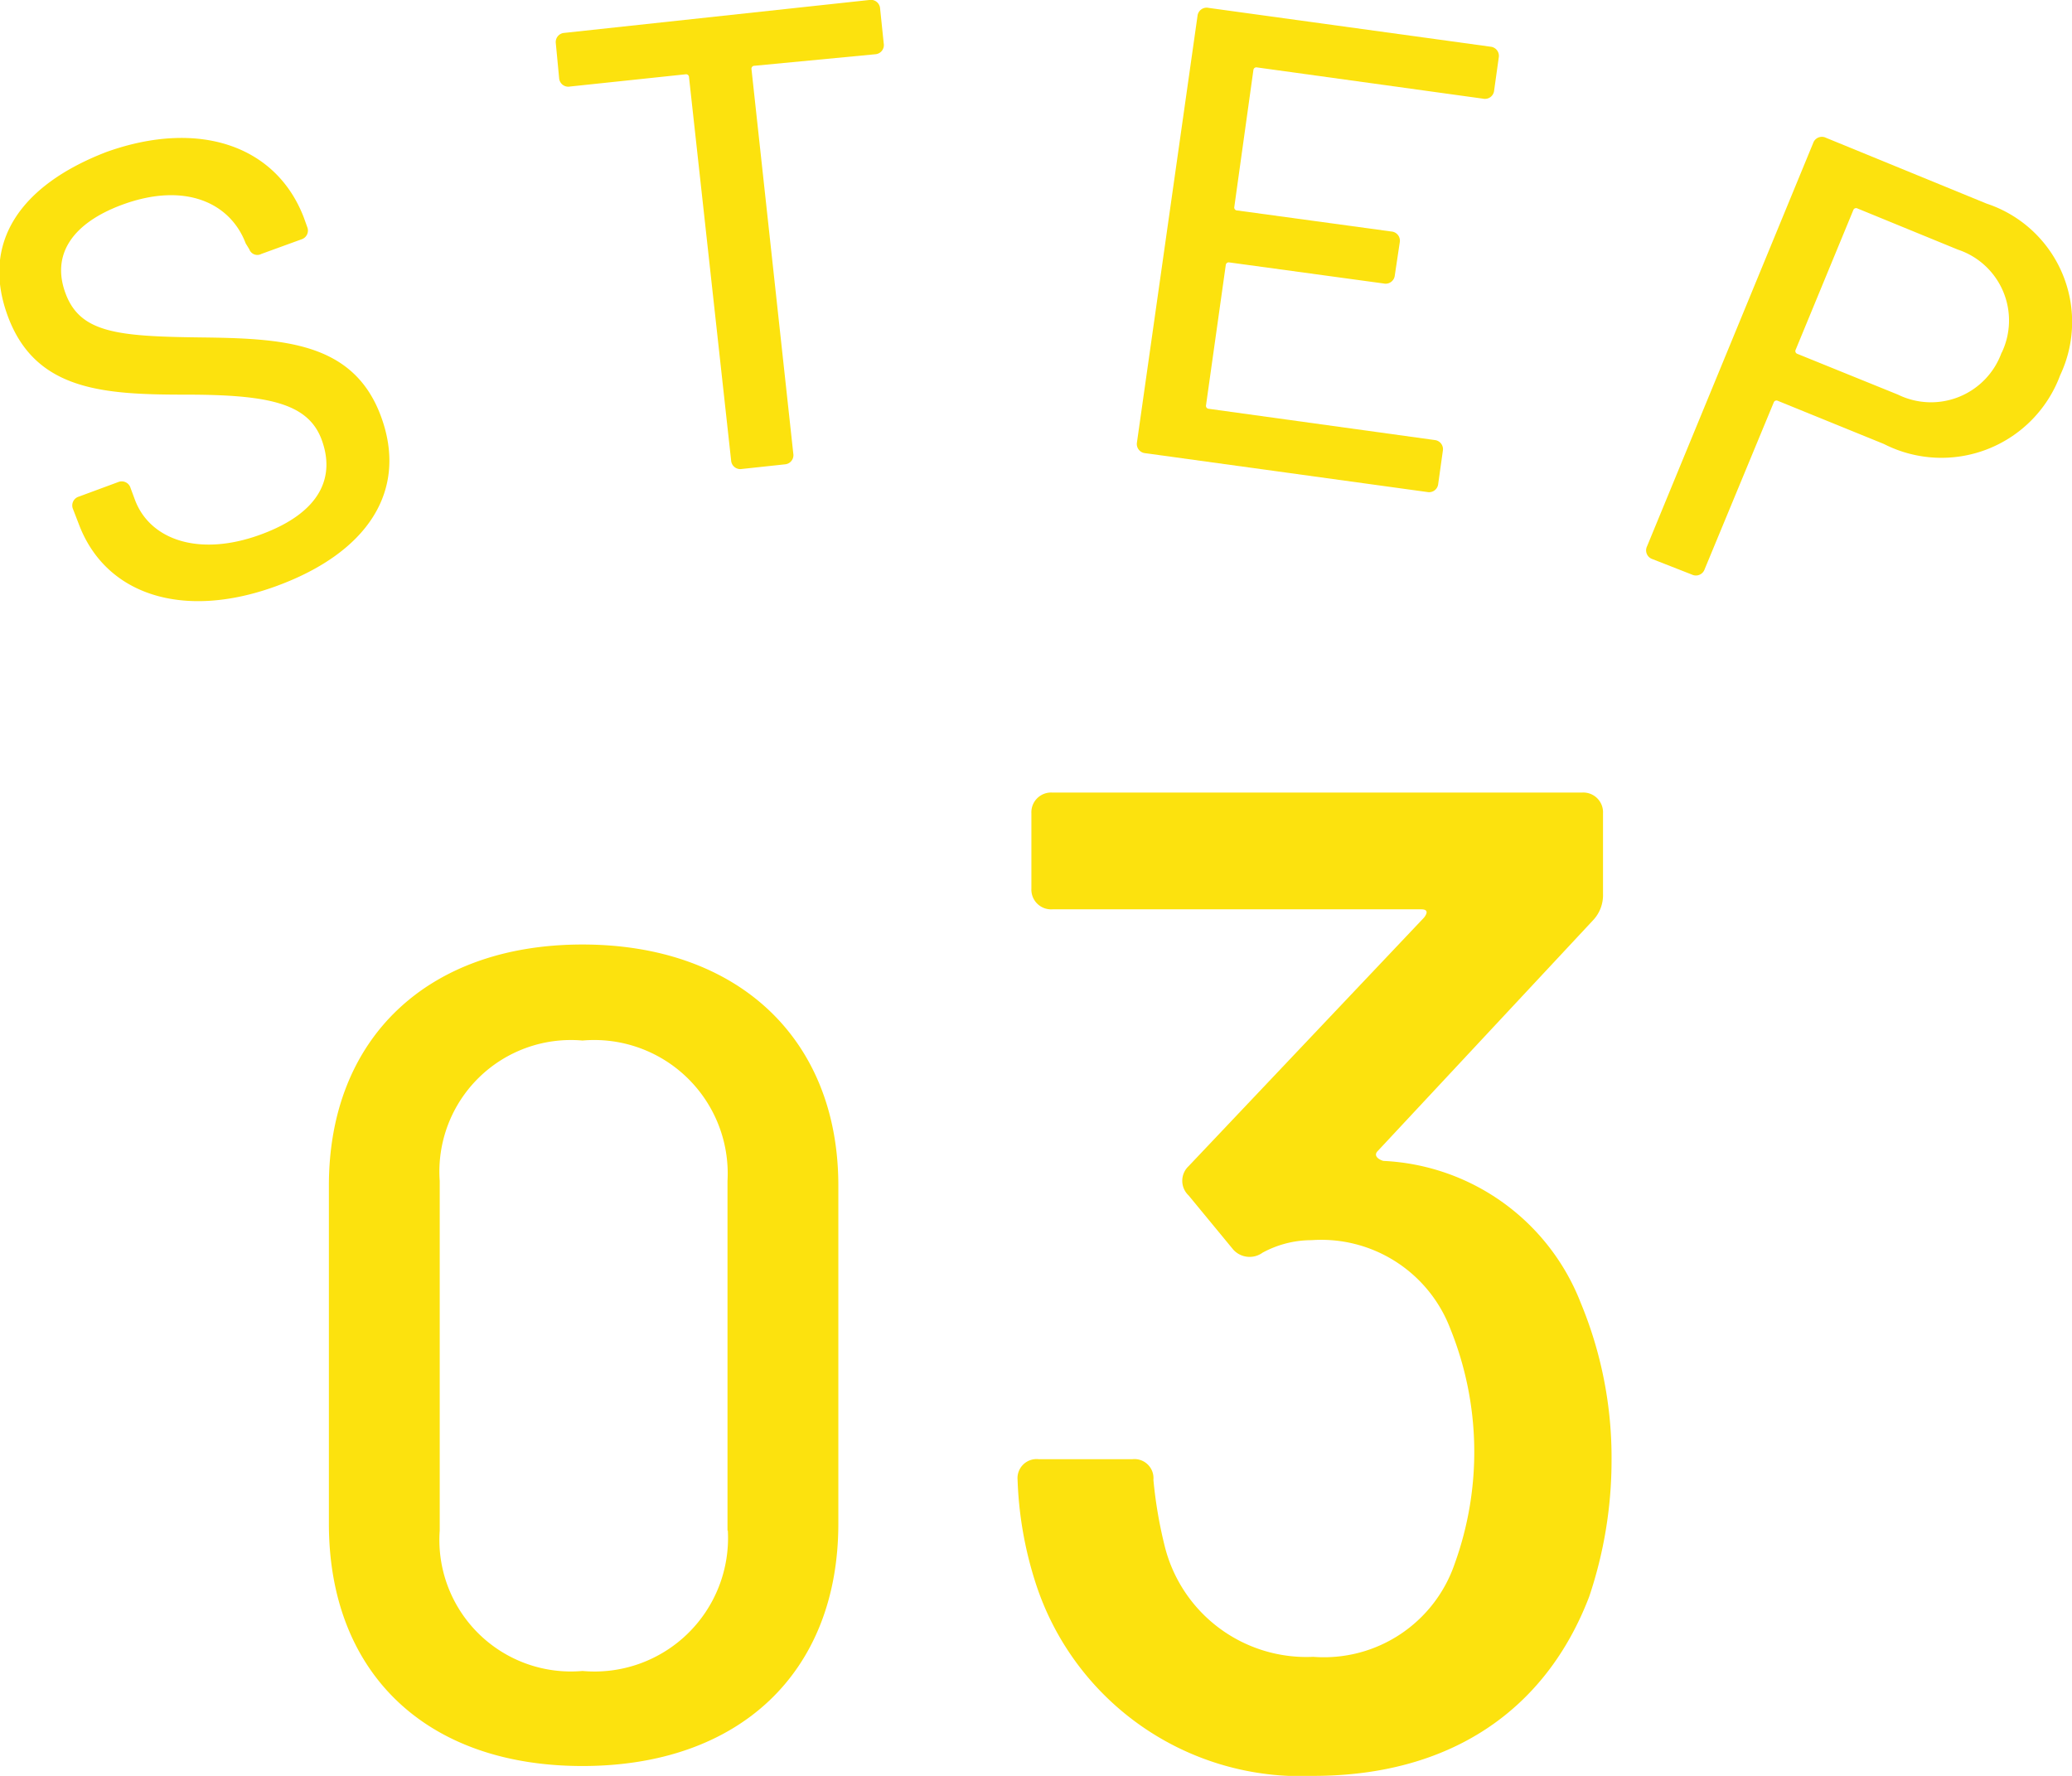
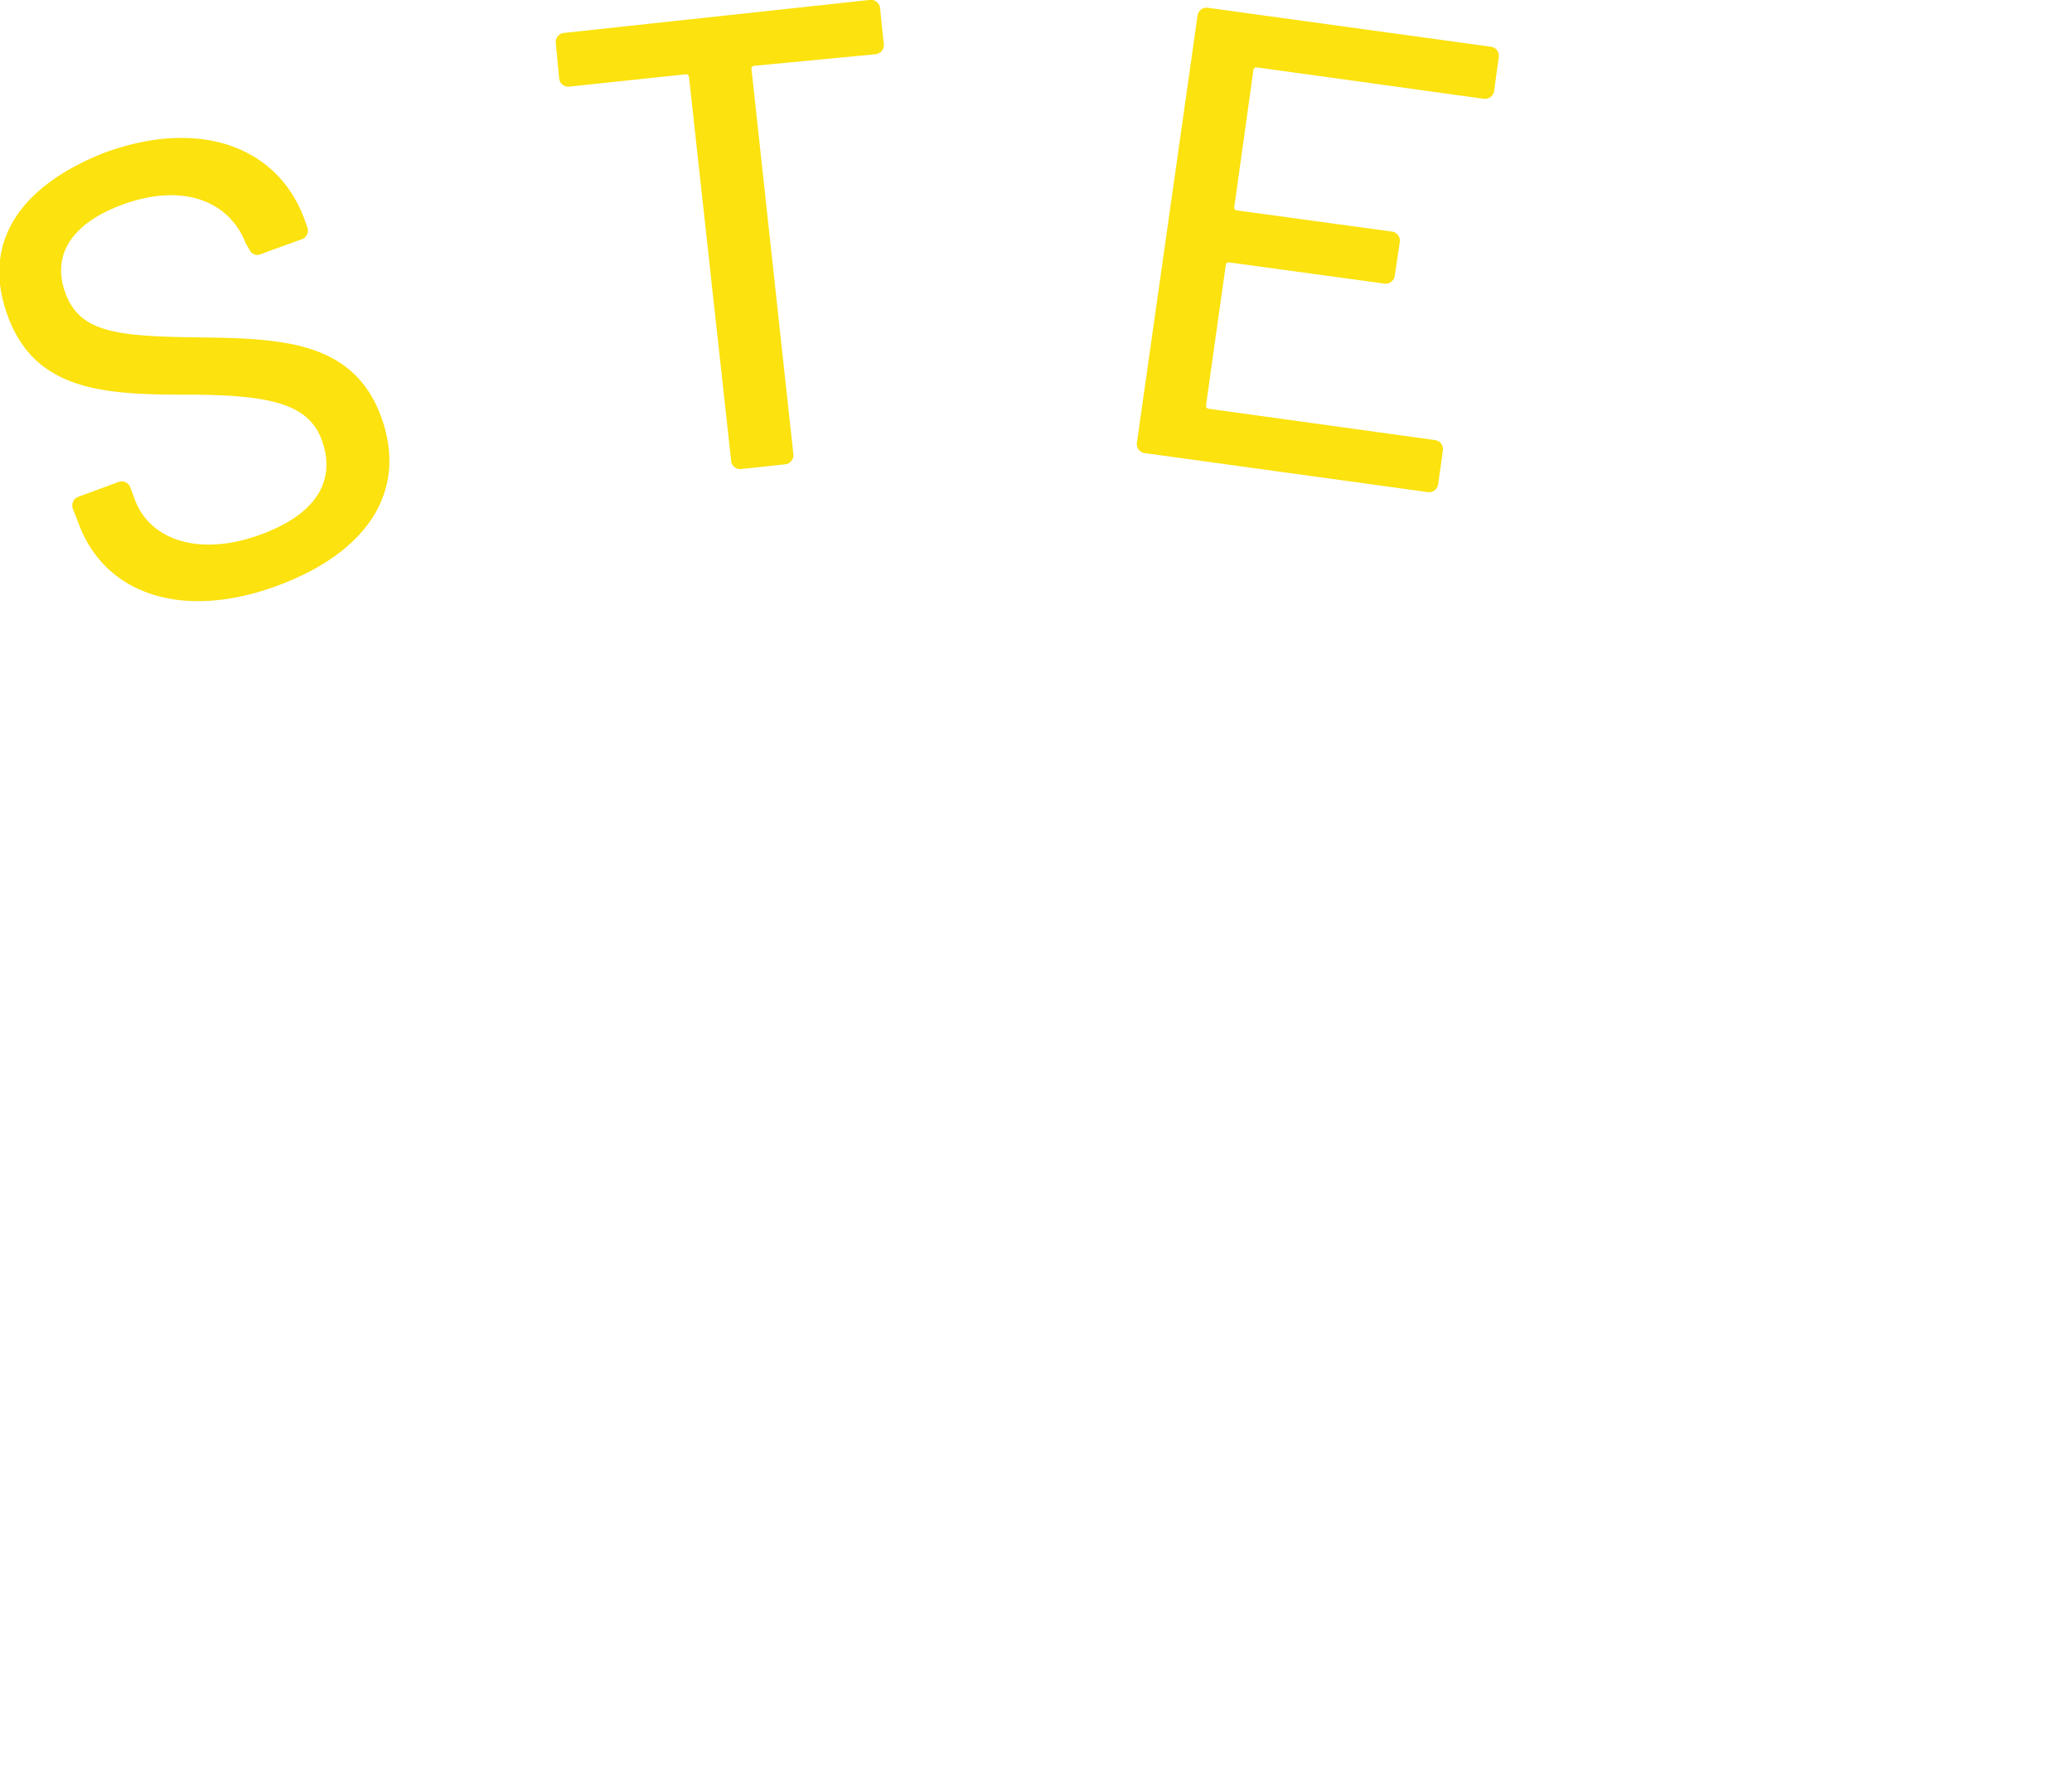
<svg xmlns="http://www.w3.org/2000/svg" viewBox="0 0 63 54">
  <defs>
    <style>.cls-1{fill:#fce20e;}</style>
  </defs>
  <title>step3</title>
  <g id="レイヤー_2" data-name="レイヤー 2">
    <g id="contents">
      <path class="cls-1" d="M2.39,15.92l-.17-.44a.28.28,0,0,1,.18-.38l1.19-.44a.28.28,0,0,1,.38.18l.13.35c.45,1.22,1.94,1.75,3.81,1.07s2.28-1.78,1.87-2.89S8.16,12,5.65,12,1.08,11.88.24,9.62s.4-4,3-5c2.8-1,5.16-.2,6,2l.1.28a.28.28,0,0,1-.18.38l-1.21.44a.26.26,0,0,1-.37-.14L7.47,7.4C7,6.16,5.62,5.53,3.73,6.22,2.18,6.79,1.55,7.76,2,8.94s1.58,1.29,4.09,1.32,4.65.13,5.49,2.39-.39,4.16-3.2,5.18S3.2,18.1,2.39,15.92Z" />
      <path class="cls-1" d="M26.76.26l.11,1.06a.28.28,0,0,1-.26.33L22.94,2a.09.09,0,0,0-.09.11l1.27,11.68a.28.28,0,0,1-.26.33l-1.3.14a.28.28,0,0,1-.33-.26L20.95,2.35a.09.09,0,0,0-.11-.09l-3.5.37A.28.28,0,0,1,17,2.37L16.9,1.32A.28.28,0,0,1,17.16,1l9.27-1A.28.28,0,0,1,26.76.26Z" />
      <path class="cls-1" d="M45.09,3l-6.87-.95a.09.09,0,0,0-.11.08l-.58,4.16a.09.09,0,0,0,.09.11l4.69.64a.28.28,0,0,1,.25.33l-.15,1a.28.28,0,0,1-.34.25l-4.69-.64a.09.09,0,0,0-.11.08l-.6,4.26a.09.09,0,0,0,.08.11l6.87.95a.28.28,0,0,1,.25.33l-.14,1a.28.28,0,0,1-.34.25l-8.57-1.18a.28.28,0,0,1-.25-.33L36.41.49a.28.28,0,0,1,.34-.25l8.57,1.18a.28.28,0,0,1,.25.33l-.14,1A.28.28,0,0,1,45.09,3Z" />
-       <path class="cls-1" d="M62.64,11.41a3.85,3.85,0,0,1-5.36,2.09l-3.22-1.31a.09.09,0,0,0-.13.05l-2.1,5.07a.28.28,0,0,1-.39.16L50.24,17a.28.28,0,0,1-.16-.39L55.13,4.35a.28.28,0,0,1,.39-.16l4.88,2A3.79,3.79,0,0,1,62.64,11.41Zm-1.78-.68a2.27,2.27,0,0,0-1.33-3.14L56.48,6.34a.09.09,0,0,0-.13.05L54.6,10.63a.09.09,0,0,0,.05.13L57.71,12A2.28,2.28,0,0,0,60.86,10.72Z" />
-       <path class="cls-1" d="M10,46.33V36.05c0-4.48,3-7.33,7.71-7.33s7.78,2.85,7.78,7.33V46.33c0,4.52-3,7.37-7.78,7.37S10,50.85,10,46.33Zm12.12.21V35.91a4.06,4.06,0,0,0-4.41-4.27,4,4,0,0,0-4.34,4.27V46.54a4,4,0,0,0,4.34,4.27A4.06,4.06,0,0,0,22.13,46.54Z" />
-       <path class="cls-1" d="M49,44.41a13,13,0,0,1-.68,4.14C47,52,44.1,54,39.93,54a8.47,8.47,0,0,1-8.43-5.83A11.47,11.47,0,0,1,30.94,45a.58.58,0,0,1,.64-.63h2.85a.58.58,0,0,1,.64.63,13.5,13.5,0,0,0,.34,2,4.44,4.44,0,0,0,4.52,3.38,4.2,4.2,0,0,0,4.3-2.83,10,10,0,0,0-.13-7.14,4.2,4.2,0,0,0-4.22-2.7,3.13,3.13,0,0,0-1.49.38A.67.67,0,0,1,37.5,38l-1.36-1.65a.61.61,0,0,1,0-.89l7.16-7.56c.13-.17.09-.25-.09-.25H32a.6.6,0,0,1-.64-.63V24.73A.6.6,0,0,1,32,24.1h16.1a.6.6,0,0,1,.64.63v2.45a1.11,1.11,0,0,1-.3.8L41.89,35c-.13.13,0,.25.17.3a6.78,6.78,0,0,1,6,4.31A12.28,12.28,0,0,1,49,44.41Z" />
    </g>
  </g>
</svg>